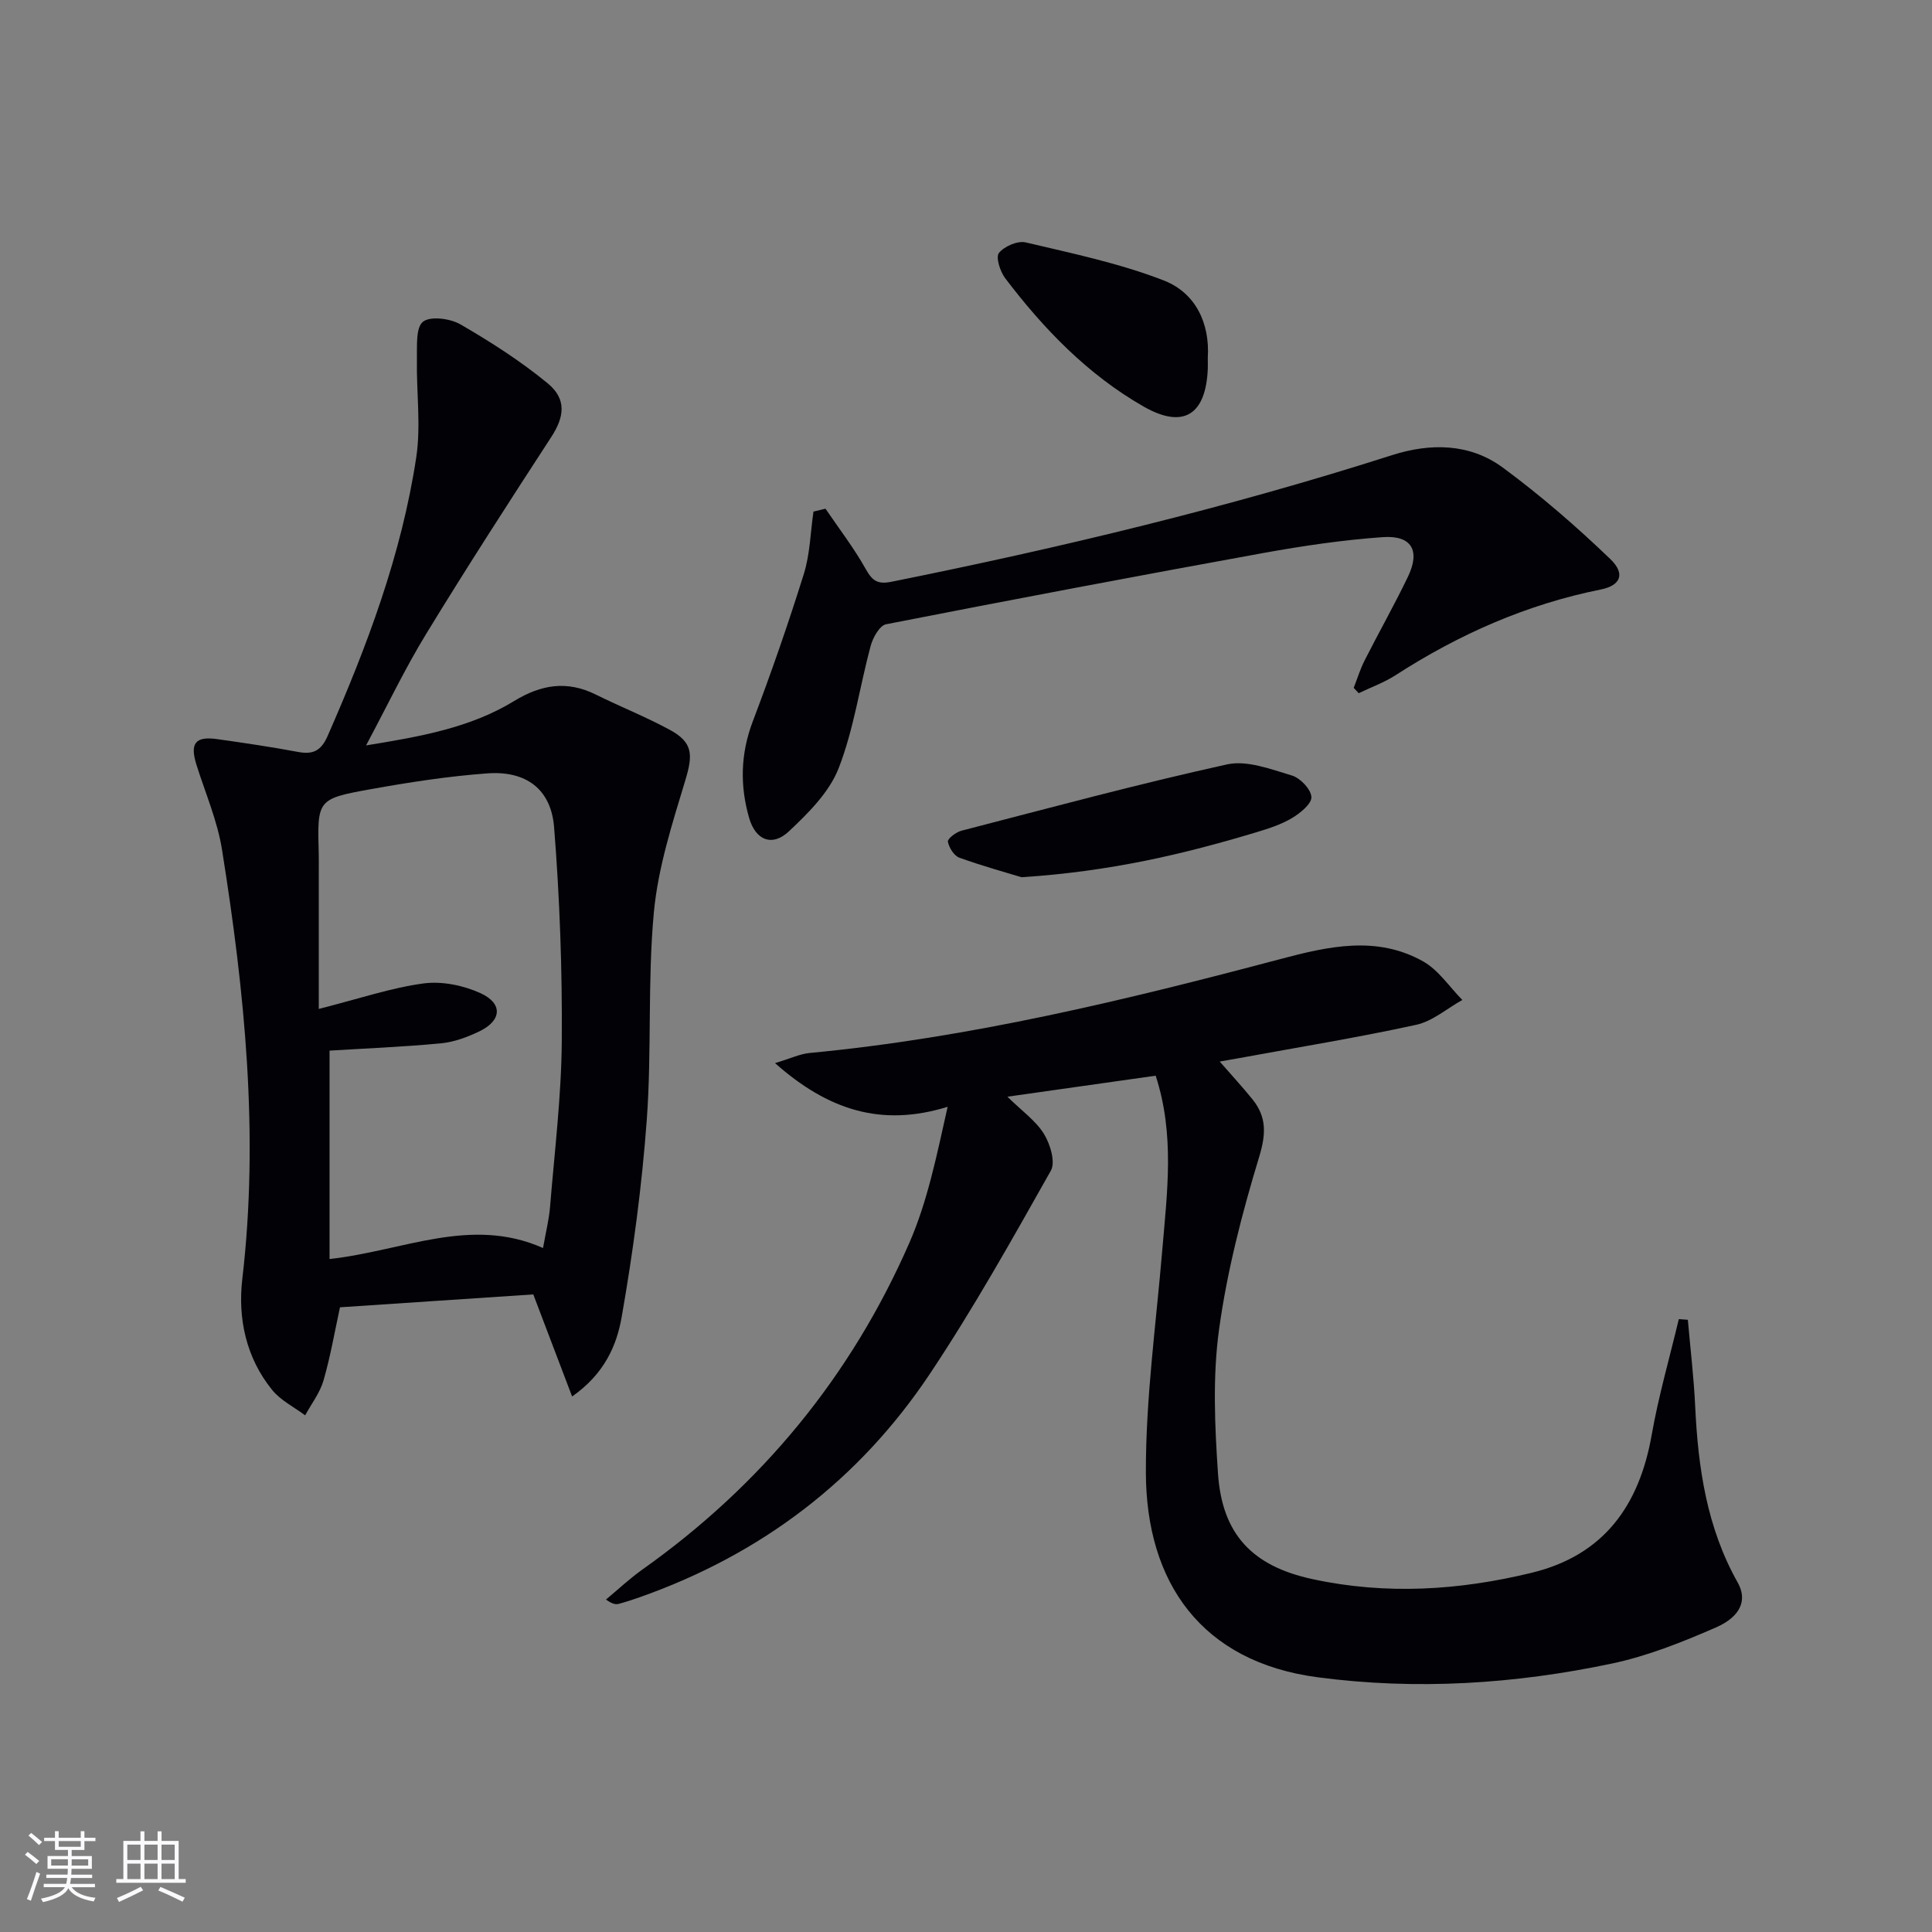
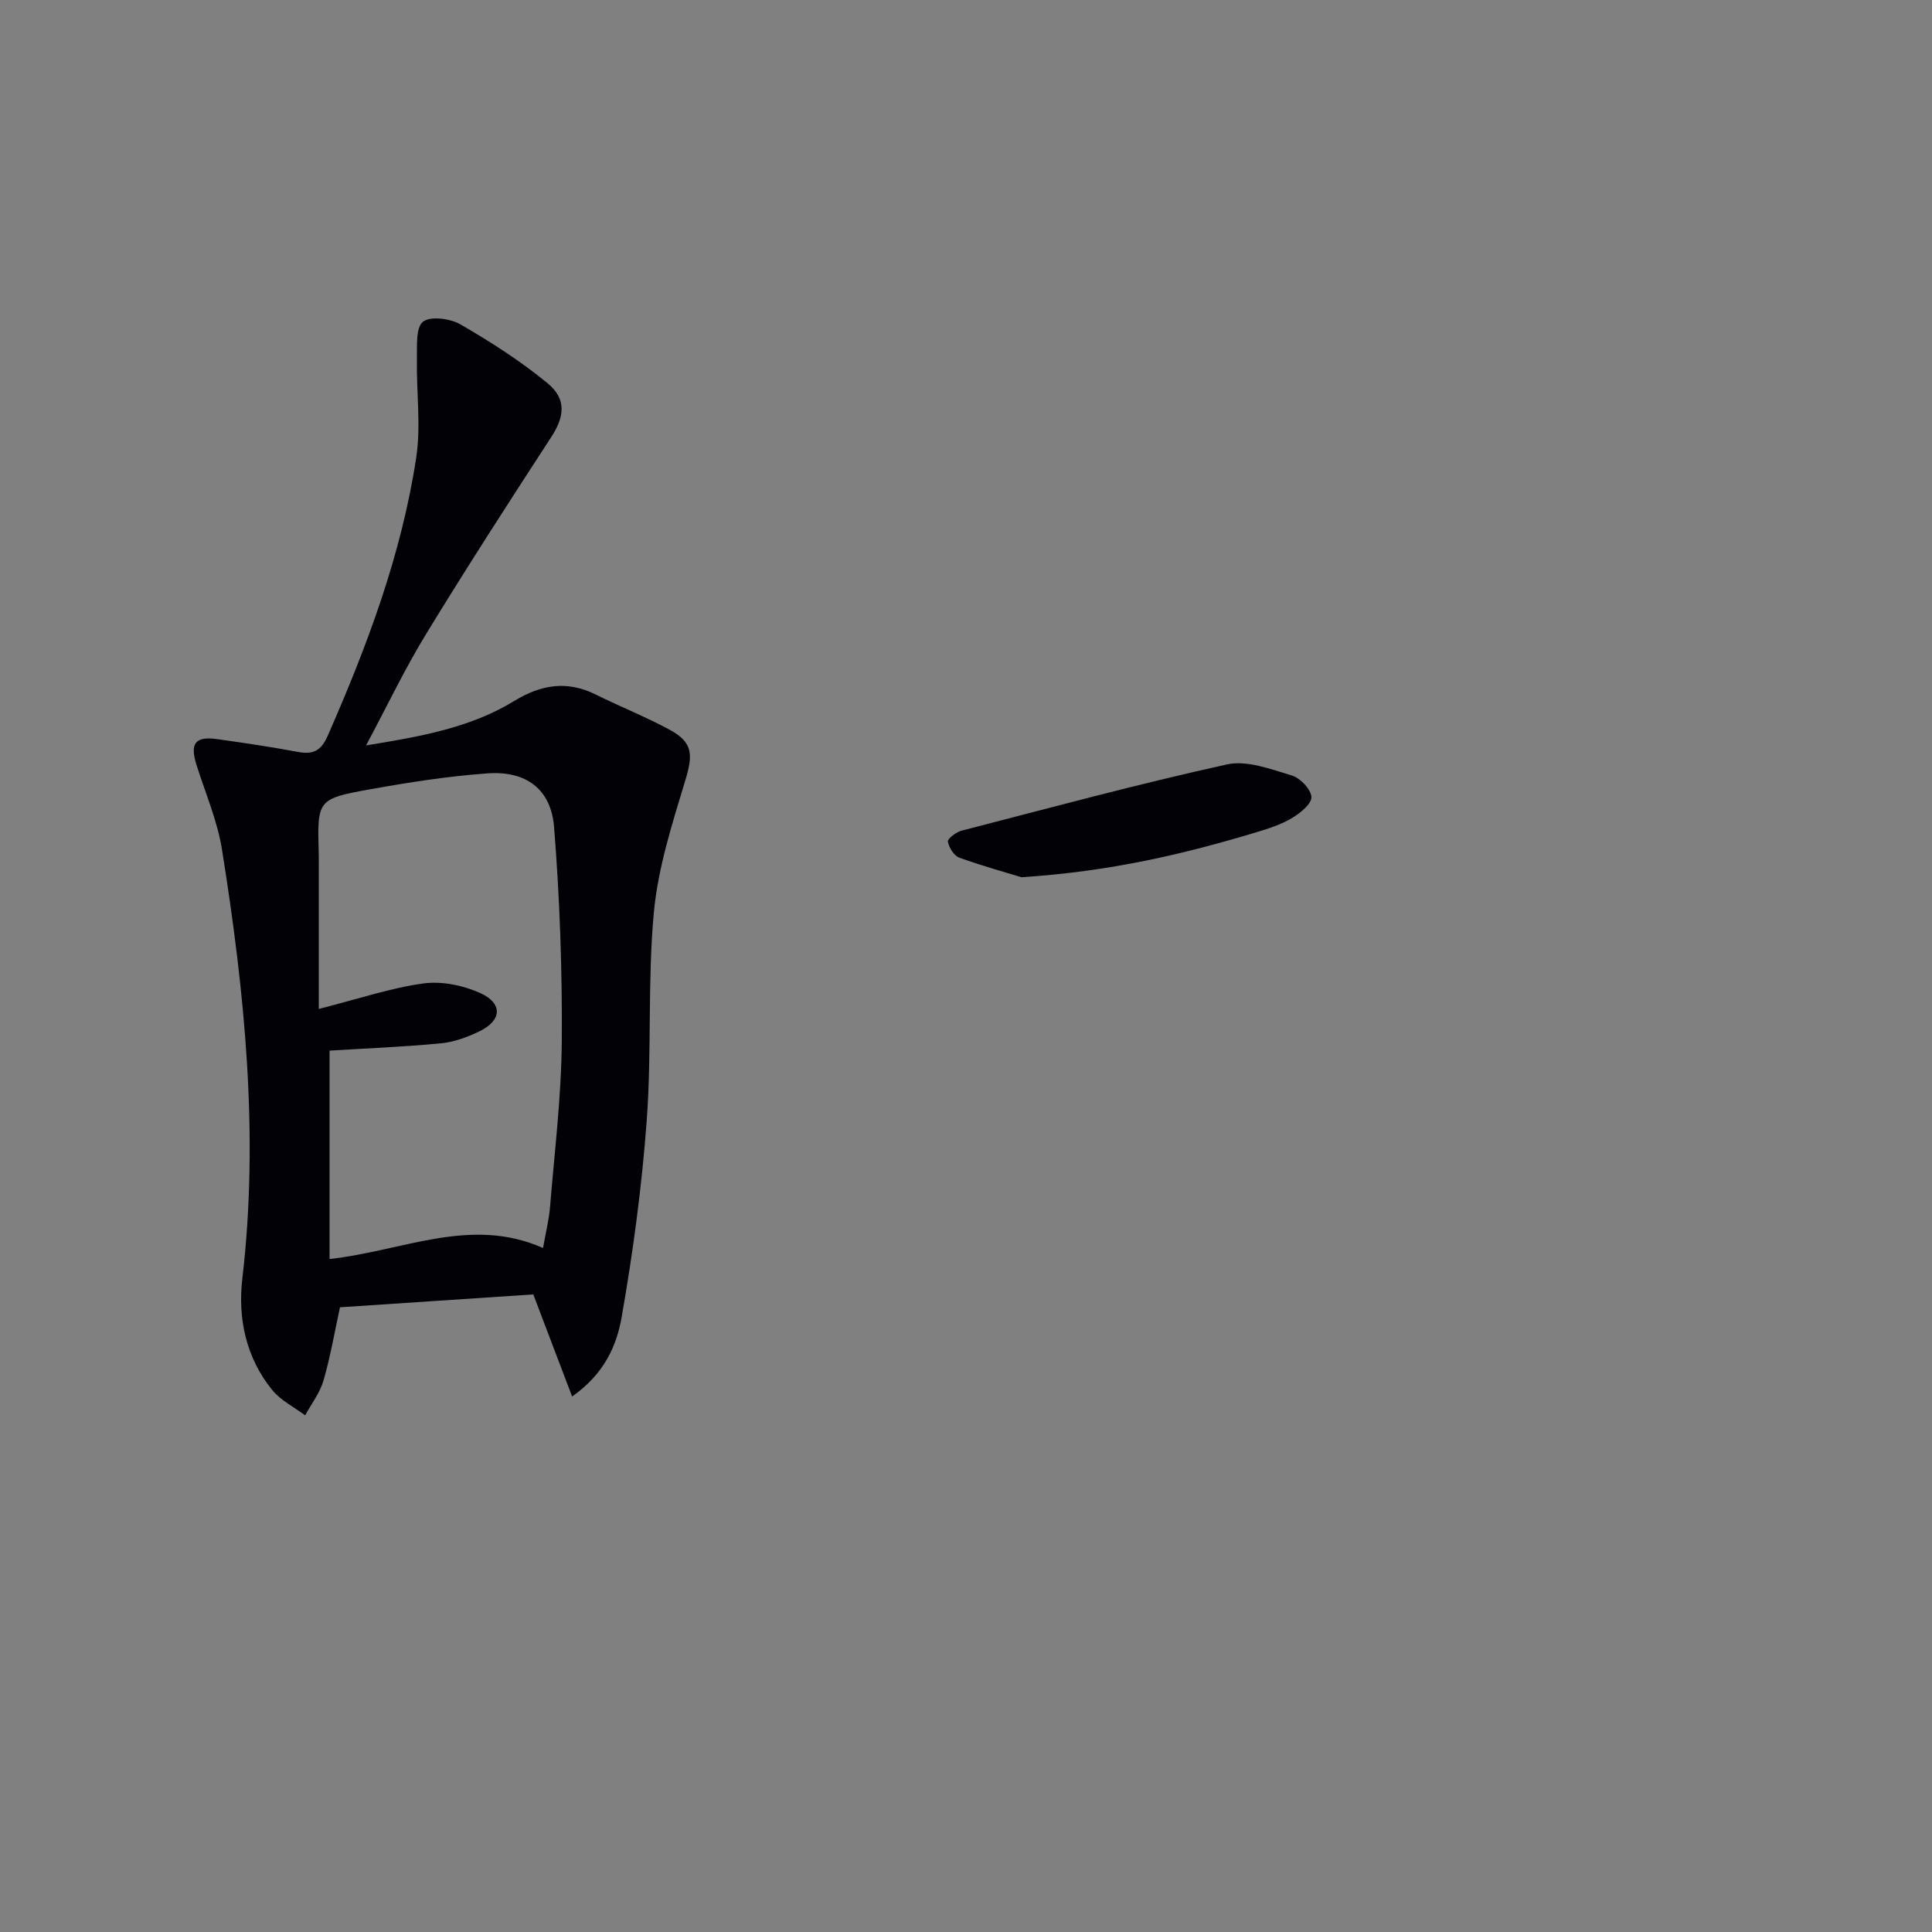
<svg xmlns="http://www.w3.org/2000/svg" enable-background="new 0 0 400 400" viewBox="0 0 400 400">
  <rect x="0" y="0" width="400" height="400" fill="#808080" stroke="none" />
  <g fill="#010106">
-     <path d="m349.45 273.25c.52 5.98 1.24 11.94 1.52 17.93.6 12.74 2.41 25.13 8.81 36.48 2.01 3.56.68 7.02-4.55 9.3-6.96 3.04-14.16 5.91-21.55 7.47-20.08 4.23-40.4 5.54-60.88 2.83-24.04-3.18-35.51-19.59-35.56-42.42-.03-15.39 2.12-30.79 3.41-46.17 1-11.88 2.59-23.77-1.38-35.96-10.06 1.43-19.96 2.83-30.7 4.35 3.03 2.98 5.88 4.97 7.56 7.69 1.3 2.11 2.44 5.85 1.44 7.62-7.99 14.18-15.96 28.42-24.97 41.95-14.74 22.15-35.05 37.53-60.21 46.39-1.41.5-2.83.96-4.28 1.35-.6.16-1.26.09-2.65-.89 2.52-2.09 4.92-4.36 7.59-6.25 24.61-17.46 43.14-39.98 55.2-67.55 3.8-8.69 5.7-18.21 7.95-28.22-13.77 4.26-24.79.65-35.74-9.04 3.25-.98 5.17-1.91 7.16-2.1 33.17-3.14 65.4-10.94 97.48-19.45 9.98-2.65 19.93-4.9 29.53.48 3.2 1.79 5.45 5.28 8.13 7.99-3.18 1.77-6.17 4.41-9.57 5.15-12.15 2.65-24.44 4.65-36.68 6.9-1.1.2-2.2.39-3.98.7 2.54 2.91 4.73 5.29 6.77 7.81 2.97 3.67 2.83 7.2 1.39 11.95-3.55 11.68-6.64 23.65-8.3 35.72-1.34 9.77-.89 19.9-.22 29.8.85 12.6 7.1 19.18 19.52 21.87 15.24 3.31 30.44 2.35 45.46-1.31 14.88-3.62 22.23-13.88 24.81-28.51 1.42-8.08 3.72-16.01 5.62-24 .63.04 1.25.09 1.87.14z" />
    <path d="m75.79 154.33c11.26-1.83 21.57-3.64 30.64-9.18 5.62-3.44 10.98-4.3 16.94-1.34 5.06 2.51 10.34 4.6 15.3 7.29 4.82 2.61 4.81 5.17 3.23 10.41-2.72 9-5.67 18.15-6.53 27.43-1.32 14.21-.42 28.62-1.46 42.87-1 13.68-2.83 27.35-5.2 40.87-1.02 5.81-3.51 11.72-10.26 16.45-2.76-7.24-5.24-13.77-8.04-21.14-12.67.85-26.02 1.74-40.02 2.67-1.09 5-1.97 10.17-3.42 15.18-.74 2.55-2.5 4.8-3.79 7.19-2.3-1.72-5.05-3.07-6.81-5.23-5.43-6.67-7.16-14.84-6.2-23.03 3.5-29.88.49-59.4-4.2-88.83-.95-5.98-3.44-11.72-5.28-17.55-1.42-4.49-.28-6.01 4.3-5.36 5.58.79 11.17 1.61 16.71 2.65 3.1.58 4.77-.22 6.12-3.28 8.17-18.6 15.31-37.55 18.36-57.71 1-6.63.01-13.55.14-20.33.05-2.7-.27-6.54 1.26-7.75 1.54-1.22 5.64-.67 7.77.56 6.28 3.64 12.46 7.6 18.05 12.2 3.98 3.28 3.43 6.97.74 11.1-8.77 13.48-17.5 27-25.88 40.73-4.4 7.18-8.04 14.84-12.47 23.13zm-9.79 54.56c8.5-2.16 15-4.38 21.68-5.28 3.82-.51 8.27.4 11.81 2.02 4.66 2.14 4.39 5.65-.2 7.88-2.5 1.21-5.27 2.24-8 2.5-7.89.75-15.81 1.06-23.06 1.51v43.15c15.34-1.7 29.22-8.92 44.2-2.28.58-3.33 1.24-5.9 1.45-8.5.93-11.42 2.34-22.85 2.43-34.29.11-14.78-.42-29.6-1.59-44.33-.63-7.93-5.85-11.74-13.83-11.15-8.1.59-16.17 1.84-24.17 3.28-11.07 1.99-11.04 2.18-10.73 13.35.03 1.17.01 2.33.01 3.5z" />
-     <path d="m170.91 105.32c2.82 4.16 5.91 8.16 8.35 12.53 1.38 2.46 2.5 3.17 5.35 2.59 34.96-7.03 69.59-15.33 103.58-26.2 7.94-2.54 16.09-2.48 22.94 2.56 7.83 5.77 15.24 12.2 22.26 18.94 3.21 3.08 2.12 5.49-1.97 6.31-15.36 3.08-29.37 9.28-42.48 17.74-2.37 1.53-5.09 2.5-7.64 3.73-.34-.37-.69-.74-1.03-1.11.75-1.91 1.35-3.89 2.28-5.71 2.93-5.78 6.12-11.42 8.93-17.25 2.63-5.44.81-8.67-5.2-8.24-8.25.58-16.5 1.8-24.65 3.27-26.1 4.74-52.16 9.67-78.19 14.77-1.32.26-2.71 2.75-3.17 4.44-2.28 8.45-3.49 17.28-6.64 25.37-1.94 4.97-6.27 9.28-10.31 13.07-3.45 3.24-6.88 1.84-8.21-2.75-1.94-6.7-1.8-13.31.74-20.01 3.82-10.06 7.36-20.25 10.57-30.52 1.29-4.12 1.37-8.61 2-12.93.82-.19 1.65-.39 2.49-.6z" />
    <path d="m211.5 181.62c-2.64-.81-7.82-2.23-12.87-4.04-1.11-.4-2.15-2.09-2.38-3.33-.11-.59 1.69-1.97 2.81-2.26 18.29-4.73 36.55-9.67 54.99-13.73 4.13-.91 9.06 1 13.42 2.3 1.74.52 3.95 2.84 4.04 4.45.08 1.4-2.3 3.33-4 4.35-2.24 1.34-4.83 2.18-7.36 2.94-14.96 4.5-30.11 8.12-48.65 9.32z" />
-     <path d="m250.06 74.04c0 .98.02 1.64 0 2.31-.4 9.58-5.06 12.51-13.27 7.83-11.57-6.61-20.69-16.06-28.68-26.58-1.05-1.39-1.99-4.35-1.29-5.23 1.11-1.38 3.88-2.58 5.55-2.18 9.61 2.27 19.39 4.31 28.56 7.87 6.61 2.56 9.58 8.88 9.13 15.98z" />
  </g>
-   <path d="m5.17 384 .55-.58c.85.61 1.65 1.24 2.4 1.87l-.59.64c-.83-.73-1.62-1.38-2.36-1.93m1.22 9.53-.82-.34c.71-1.76 1.37-3.64 1.98-5.63.24.13.5.25.76.36-.6 1.67-1.24 3.54-1.92 5.61m-.5-13.5.57-.54c.56.44 1.31 1.06 2.26 1.87l-.64.64c-.68-.66-1.41-1.32-2.19-1.97m3.25.46h2.24v-1.36h.77v1.36h4.57v-1.36h.76v1.36h2.28v.69h-2.28v1.84h-2.64v1.26h4.18v2.64h-4.21c0 .45-.02.86-.05 1.21h4.32v.69h-4.38c-.04.34-.1.75-.19 1.22h5.15v.69h-4.82c.87 1.19 2.51 1.92 4.93 2.19-.17.32-.3.57-.37.76-2.77-.49-4.52-1.41-5.26-2.76-.56 1.26-2.3 2.23-5.24 2.9-.12-.24-.26-.48-.43-.72 2.73-.55 4.38-1.34 4.96-2.38h-4.38v-.69h4.65c.1-.38.17-.79.21-1.22h-4.32v-.69h4.4c.03-.34.05-.75.05-1.21h-4.2v-2.64h4.23v-1.26h-2.69v-1.84h-2.24zm1.46 4.46v1.29h3.45c.01-.4.02-.57.01-.53v-.32-.45h-3.46zm1.55-2.59h4.57v-1.19h-4.57zm6.11 2.59h-3.42v.77c-.01.19-.01.37-.02.53h3.44z" fill="#fafafc" />
-   <path d="m32.63 379.16h.82v1.98h3.54v7.89h1.46v.78h-14.37v-.78h1.46v-7.89h3.54v-1.98h.82v1.98h2.73zm-3.49 11.48.5.73c-1.61.82-3.28 1.63-5 2.41-.13-.27-.28-.55-.44-.82 1.75-.72 3.4-1.49 4.94-2.32m-2.78-5.55h2.73v-3.18h-2.73zm0 3.95h2.73v-3.2h-2.73zm3.54-3.95h2.73v-3.18h-2.73zm0 3.95h2.73v-3.2h-2.73zm7.89 4.68c-1.84-.92-3.51-1.7-5.02-2.32l.45-.73c1.89.8 3.57 1.55 5.04 2.23zm-1.62-11.81h-2.73v3.18h2.73zm-2.73 7.13h2.73v-3.2h-2.73z" fill="#fafafc" />
</svg>